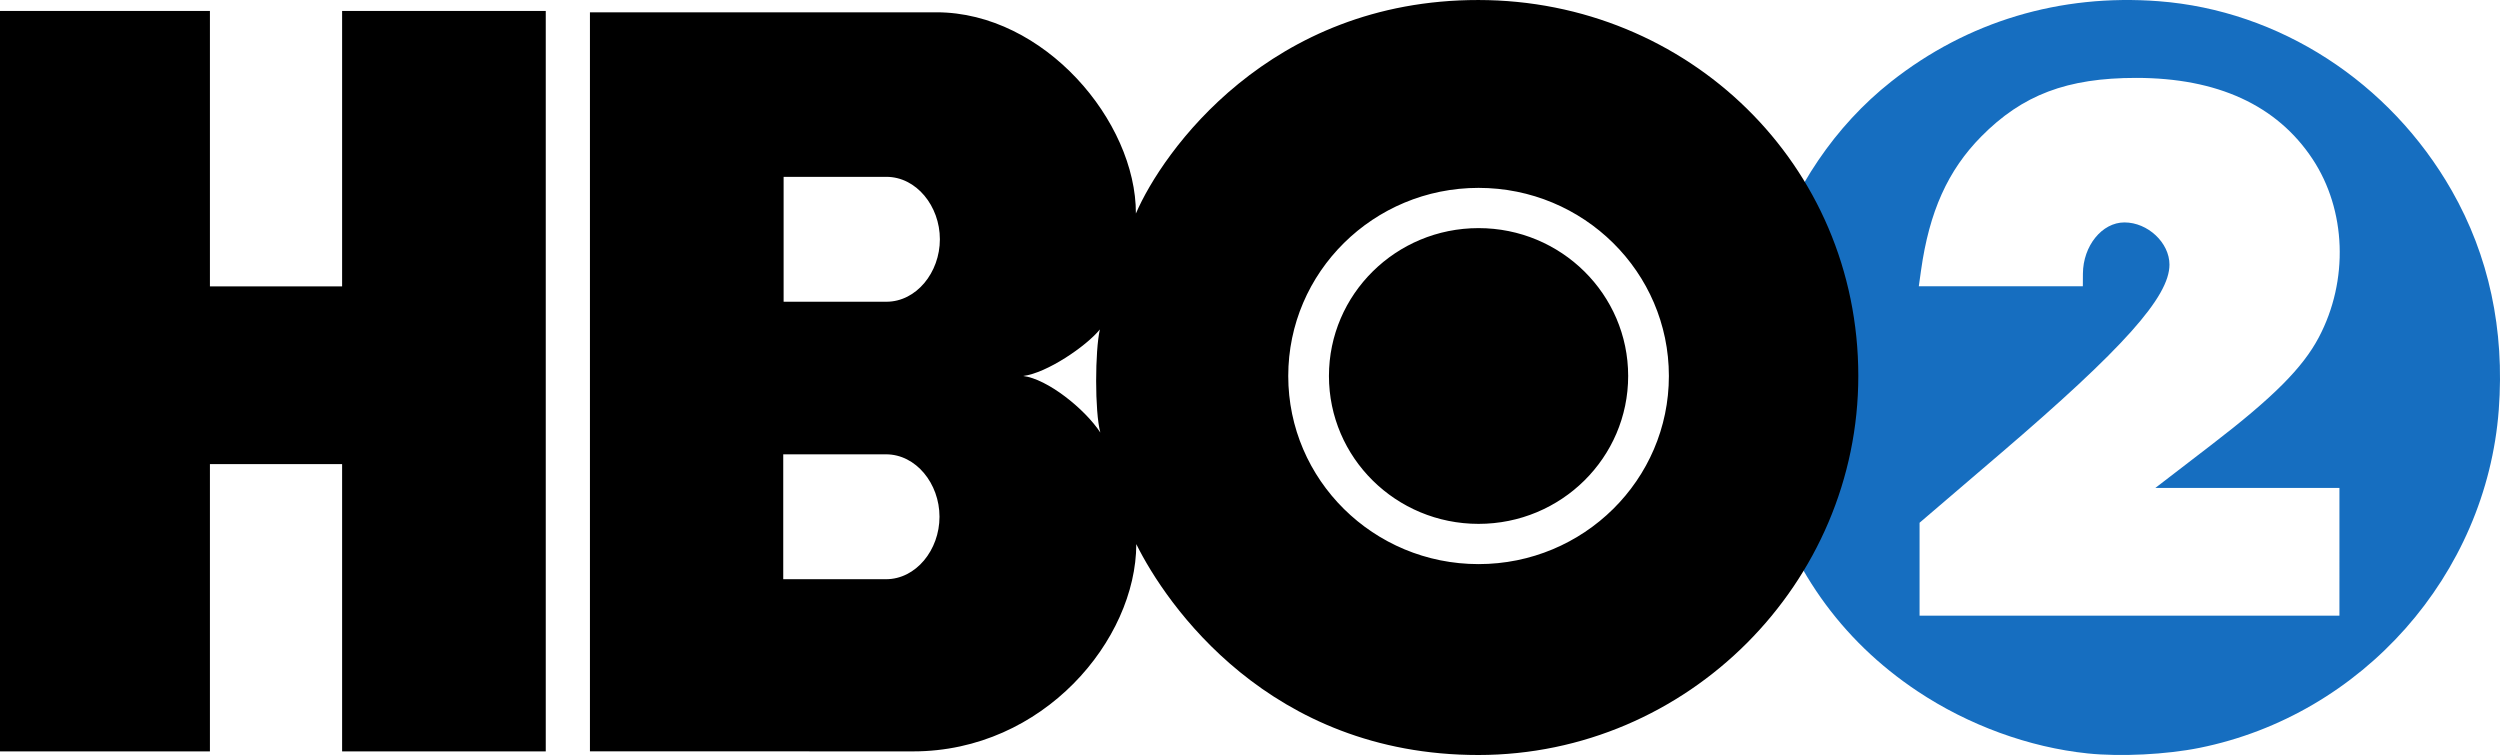
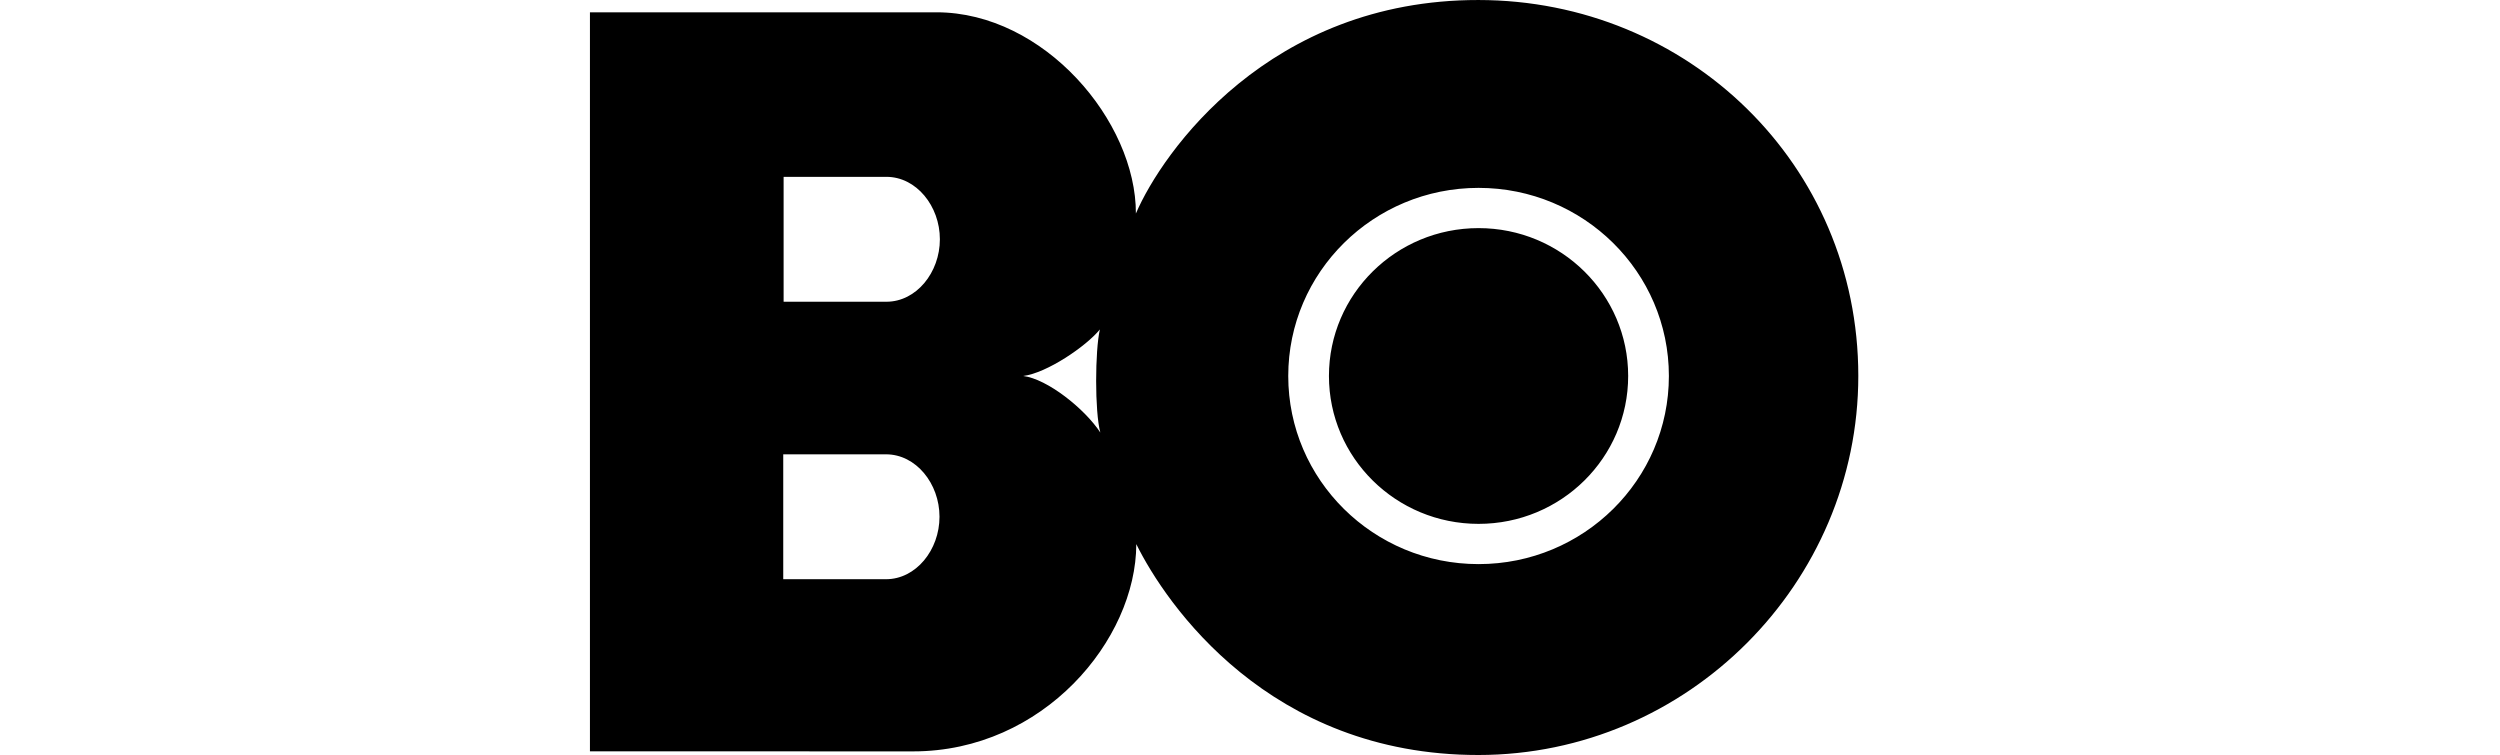
<svg xmlns="http://www.w3.org/2000/svg" xmlns:ns1="http://sodipodi.sourceforge.net/DTD/sodipodi-0.dtd" xmlns:ns2="http://www.inkscape.org/namespaces/inkscape" version="1.1" id="svg59" width="1000" height="302" viewBox="0 0 1000 302" ns1:docname="HBO2_logo.svg" ns2:version="1.2 (dc2aedaf03, 2022-05-15)">
  <defs id="defs63" />
  <ns1:namedview id="namedview61" pagecolor="#ffffff" bordercolor="#111111" borderopacity="1" ns2:showpageshadow="0" ns2:pageopacity="0" ns2:pagecheckerboard="1" ns2:deskcolor="#d1d1d1" showgrid="false" ns2:zoom="0.5" ns2:cx="857" ns2:cy="344" ns2:window-width="1920" ns2:window-height="1009" ns2:window-x="-8" ns2:window-y="-8" ns2:window-maximized="1" ns2:current-layer="g65" />
  <g ns2:groupmode="layer" ns2:label="Image" id="g65">
-     <path style="fill:#166ec0;stroke-width:1.339" d="m 835.138,301.378 c -23.525,-2.435 -47.768,-11.294 -68.193,-24.92 -30.901,-20.614 -51.673,-50.119 -61.485,-87.329 C 690.441,132.164 711.265,68.303 756.497,32.616 786.94,8.597 823.98,-2.529 863.462,0.485 911.654,4.164 955.847,32.709 980.681,76.198 c 14.876,26.051 21.231,55.665 18.825,87.723 -4.956,66.036 -54.594,122.105 -119.716,135.224 -13.285,2.676 -31.543,3.589 -44.652,2.232 z m 100.634,-80.654 v -25.544 h -36.822 -36.822 l 22.633,-17.395 c 24.613,-18.916 36.324,-30.65 42.773,-42.854 C 939.544,112.204 938.544,84.039 925.001,63.583 910.779,42.102 886.976,31.16 854.465,31.16 c -27.637,0 -45.495,6.762 -61.993,23.474 -13.329,13.501 -20.764,30.039 -24.053,53.494 l -0.895,6.386 h 32.807 32.807 l 0.029,-5.042 c 0.065,-11.144 7.646,-20.502 16.609,-20.502 9.337,0 18.002,8.119 18.012,16.877 0.016,12.852 -18.49,33.544 -67.517,75.491 L 767.827,209.099 v 18.584 18.584 h 83.972 83.972 z" id="path256" />
-     <polyline id="Fill-15" fill="#000000" points="148 206 92.775 206 92.775 127.237 56.926 127.237 56.926 206 0 206 0 3 56.926 3 56.926 78.514 92.775 78.514 92.775 3 148 3 148 206" transform="matrix(1.475,0,0,1.459,0.002,0.004)" />
    <path d="m 591.423,209.547 c 33.05,0 59.844,-26.479 59.844,-59.153 0,-32.664 -26.794,-59.148 -59.844,-59.148 -33.054,0 -59.845,26.484 -59.845,59.148 0,32.673 26.791,59.153 59.845,59.153 z m -76.126,-59.153 c 0,-41.553 34.081,-75.242 76.126,-75.242 42.044,0 76.131,33.689 76.131,75.242 0,41.56 -34.087,75.248 -76.131,75.248 -42.045,0 -76.126,-33.688 -76.126,-75.248 z m -106.002,0 c 9.42,-1.179 25.122,-11.824 30.654,-18.619 -1.944,8.425 -2.093,32.81 0.18,41.235 -6.314,-9.607 -21.262,-21.433 -30.833,-22.616 z M 354.565,70.736 c 11.963,0 21.384,11.673 21.384,24.976 0,13.303 -9.421,24.983 -21.384,24.983 H 313.446 V 70.736 Z m -0.15,110.992 c 11.962,0 21.384,11.679 21.384,24.977 0,13.304 -9.423,24.979 -21.384,24.979 h -41.119 v -49.956 z m 236.957,120.273 c 83.786,-0.032 151.97,-68.84 151.951,-151.665 C 743.307,65.763 675.159,0.066 591.373,0.004 507.684,-0.056 464.923,60.833 454.357,85.41 454.456,48.516 417.665,4.967 374.63,4.921 H 235.977 V 300.53 l 129.272,0.025 c 52.119,0 89.206,-44.637 89.269,-82.913 11.897,24.089 53.166,84.389 136.855,84.36 z" id="Fill-16" fill="#000000" style="stroke-width:1.467" />
  </g>
</svg>